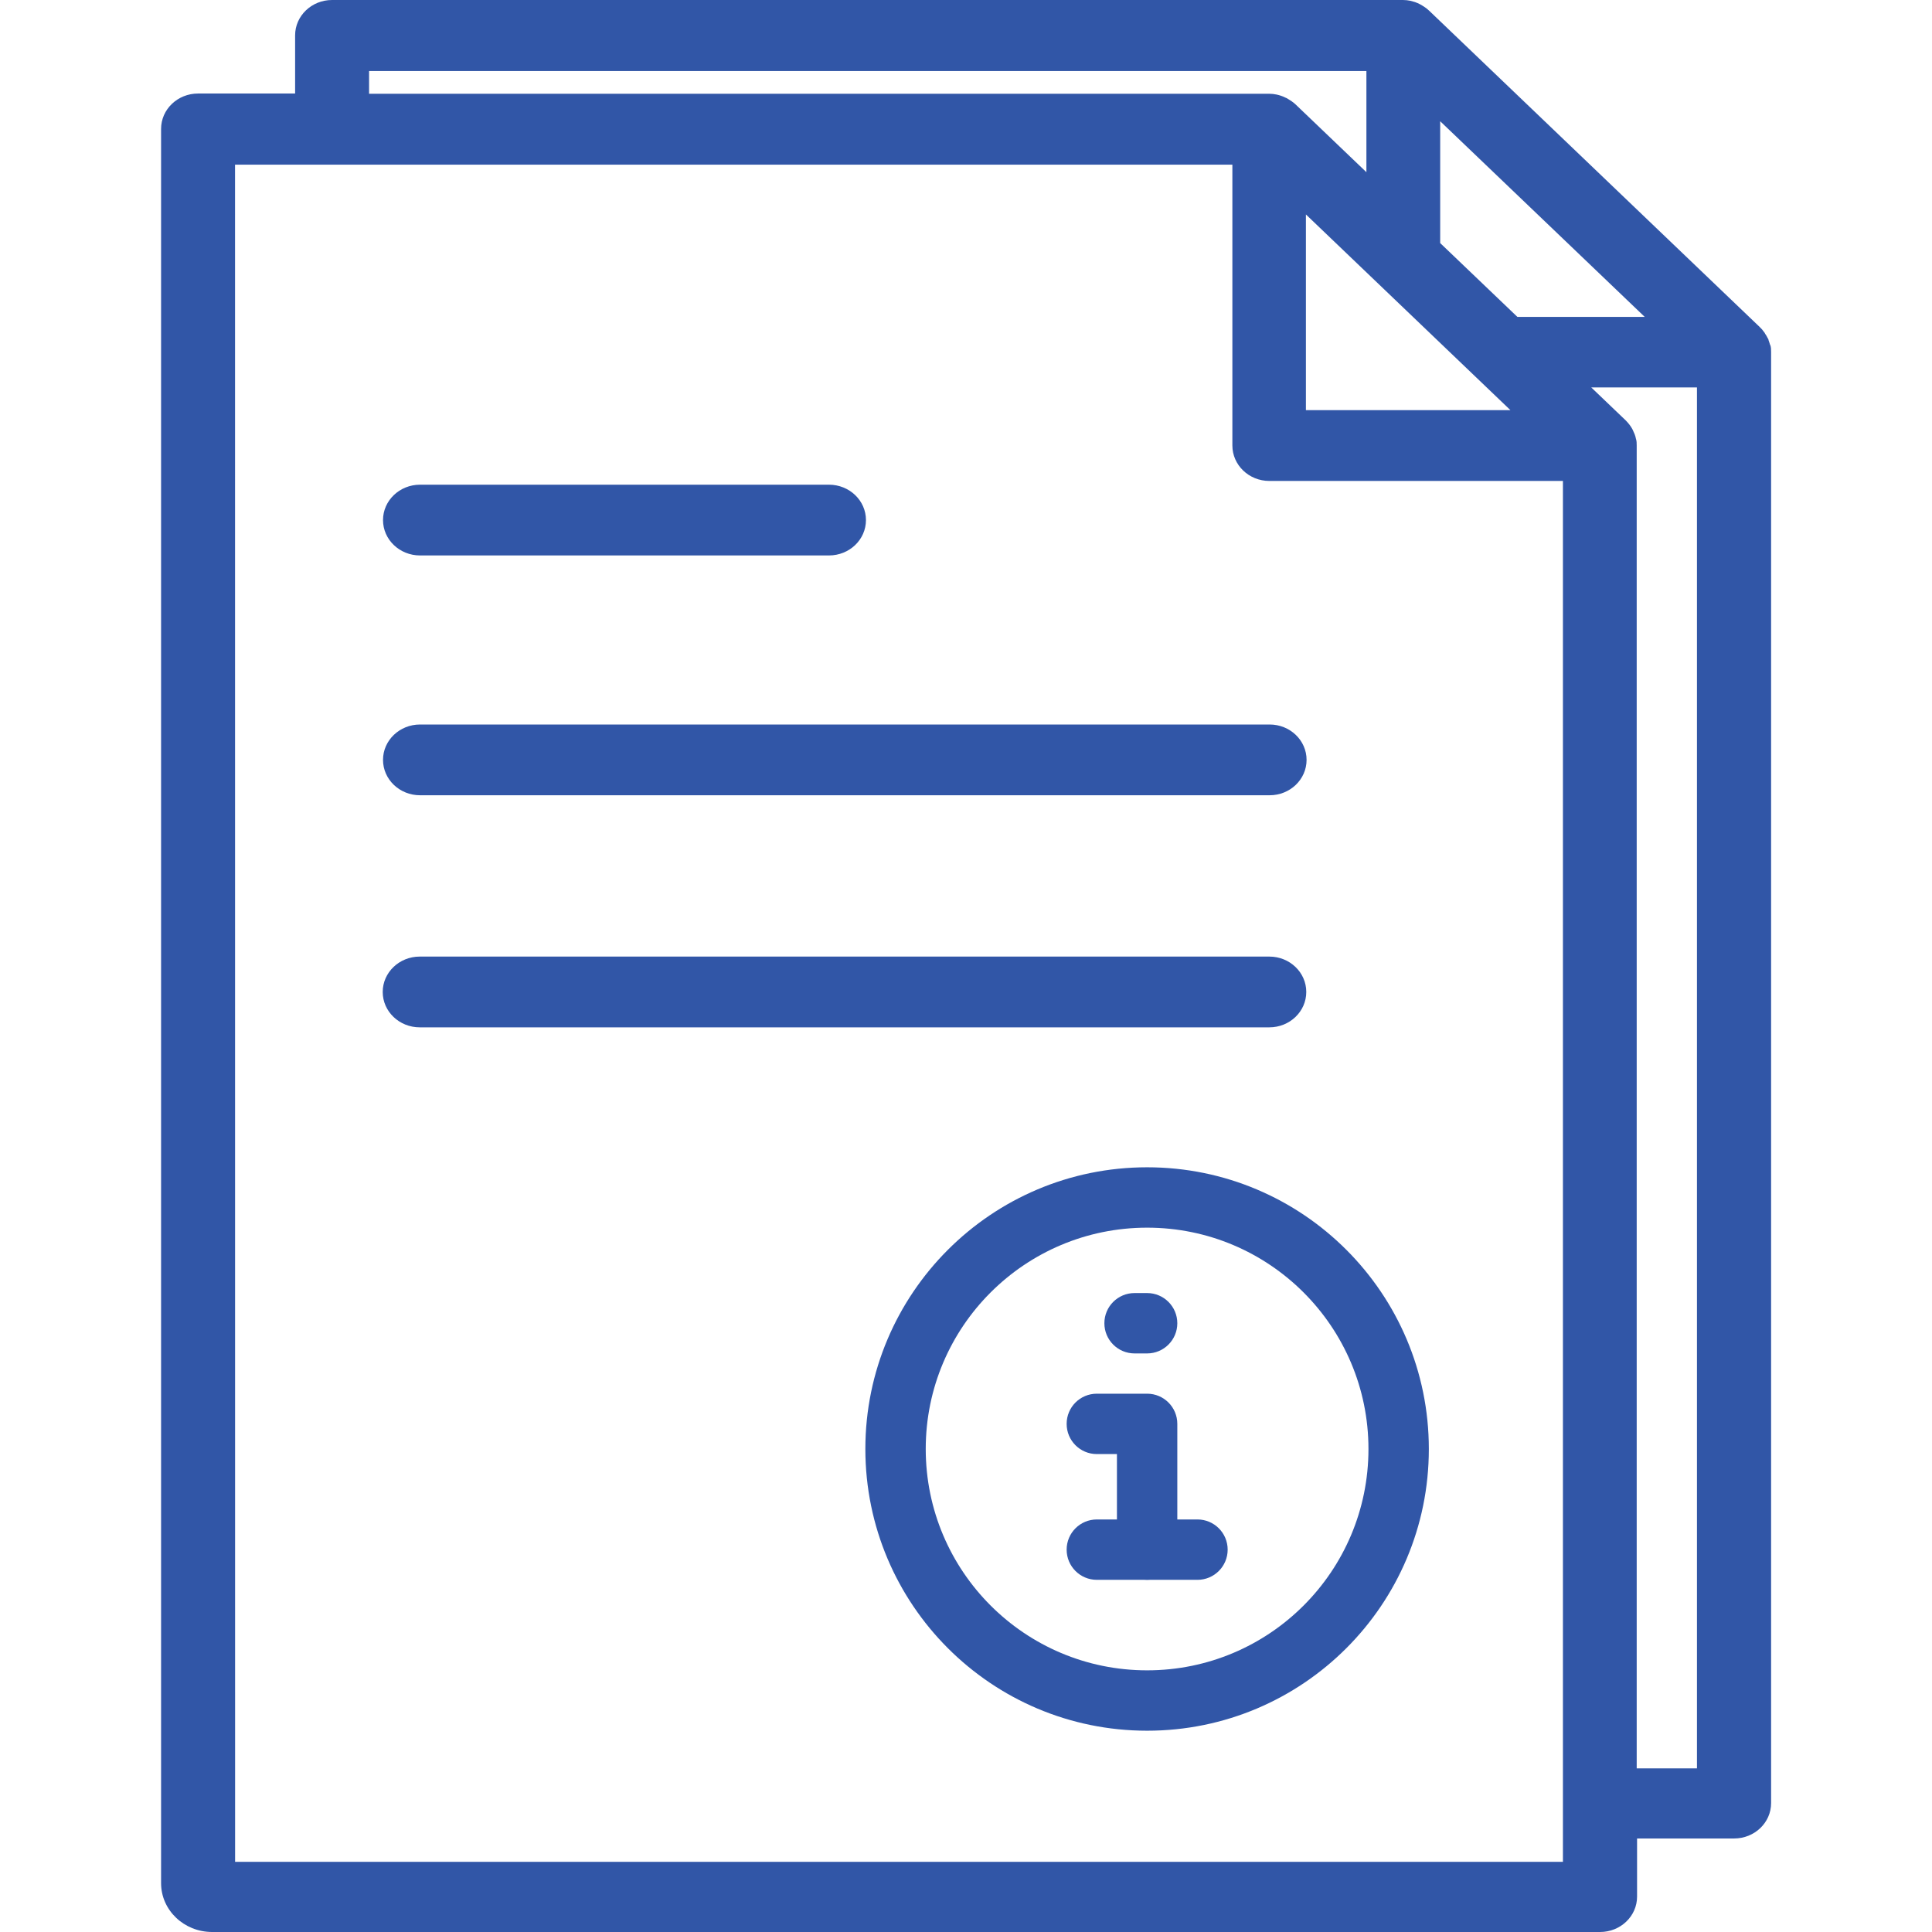
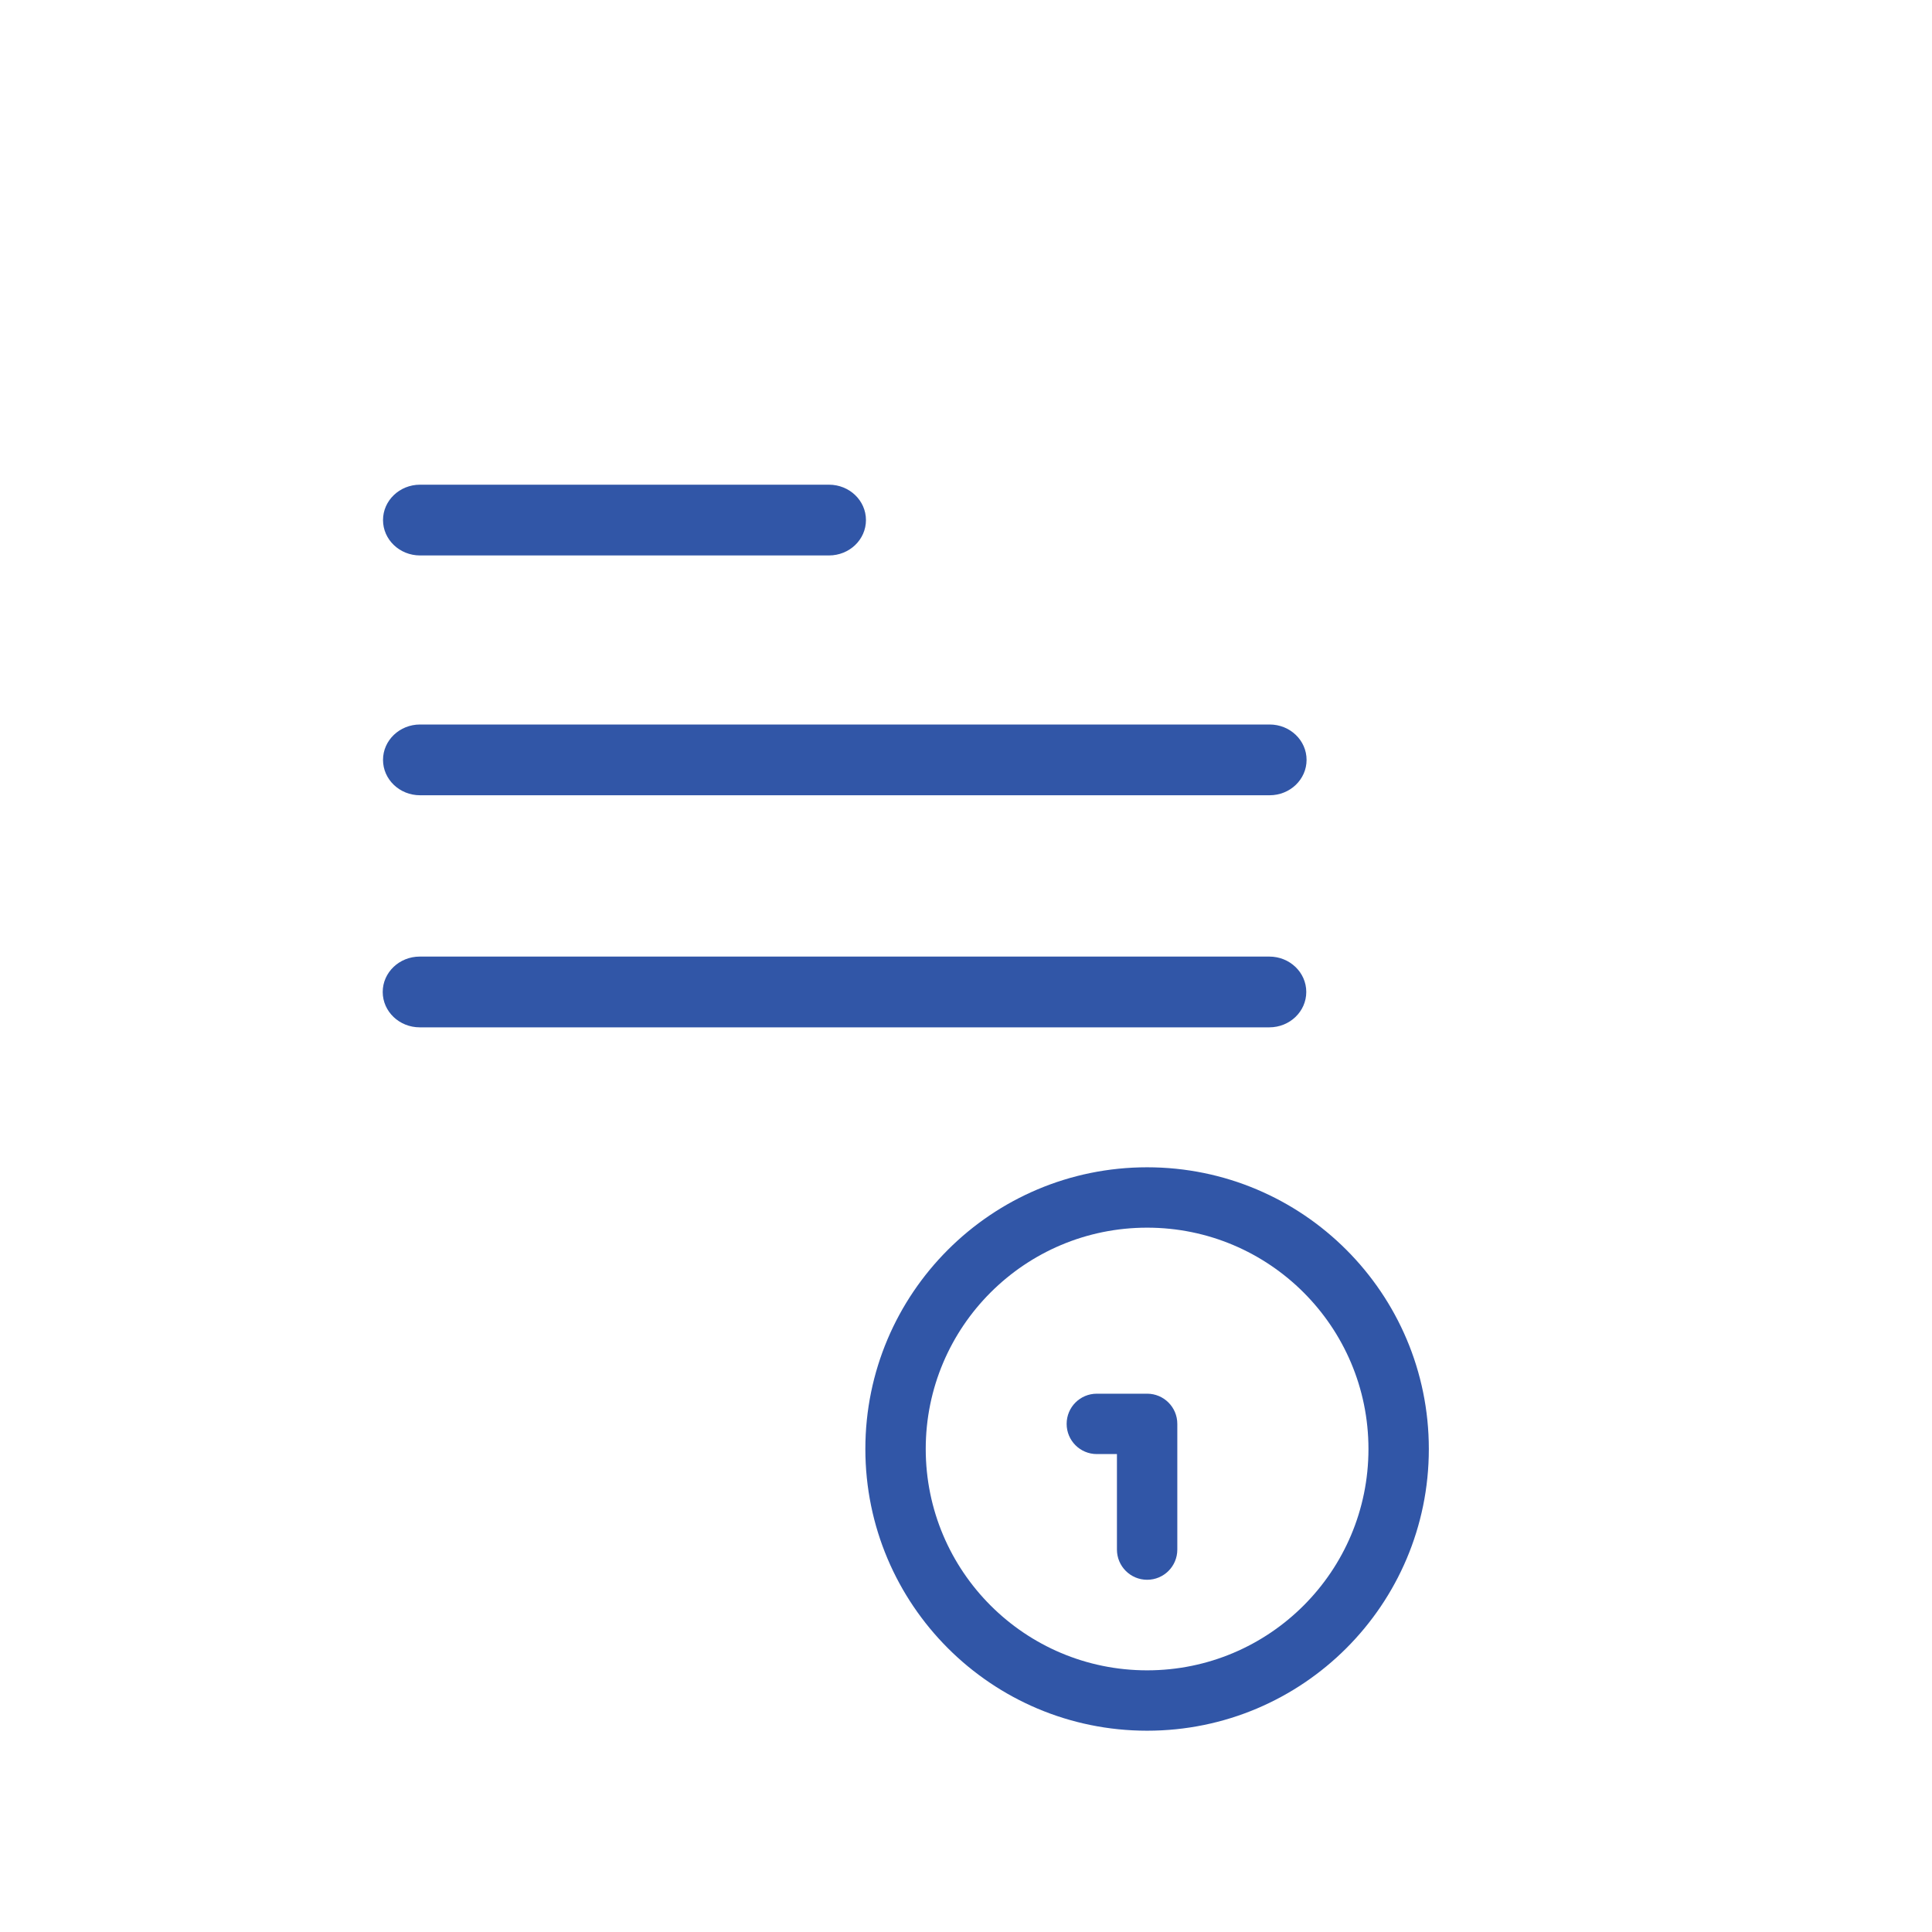
<svg xmlns="http://www.w3.org/2000/svg" width="32" height="32" viewBox="0 0 32 32" fill="none">
-   <path fill-rule="evenodd" clip-rule="evenodd" d="M29.318 5.712C29.313 5.689 29.301 5.66 29.293 5.635C29.293 5.622 29.288 5.611 29.28 5.603C29.267 5.575 29.25 5.547 29.233 5.523C29.233 5.515 29.225 5.51 29.22 5.502C29.199 5.471 29.174 5.442 29.144 5.414L23.673 0.179C23.643 0.15 23.613 0.126 23.58 0.106C23.575 0.106 23.567 0.098 23.559 0.093C23.534 0.077 23.504 0.062 23.475 0.049C23.461 0.044 23.45 0.041 23.442 0.036C23.417 0.028 23.39 0.021 23.361 0.013C23.323 0.005 23.28 0 23.238 0H5.5C5.162 0 4.888 0.262 4.888 0.586V1.549H3.281C2.942 1.549 2.668 1.811 2.668 2.135V31.191C2.668 31.638 3.047 32 3.514 32H26.502C26.841 32 27.115 31.738 27.115 31.414V30.451H28.722C29.061 30.451 29.335 30.189 29.335 29.865V5.83C29.335 5.788 29.335 5.752 29.321 5.713L29.318 5.712ZM25.017 6.793L21.63 3.552V6.793H25.017ZM23.854 2.008V4.026L25.133 5.249H27.242L23.854 2.008ZM22.632 1.177H6.113L6.113 1.172V1.553H21.025C21.063 1.553 21.106 1.558 21.144 1.566C21.195 1.577 21.246 1.594 21.293 1.618C21.304 1.621 21.312 1.626 21.326 1.634C21.372 1.662 21.418 1.691 21.456 1.727L22.632 2.852V1.177ZM3.894 30.838H25.884L25.887 30.838V7.966H21.024C20.686 7.966 20.412 7.703 20.412 7.379V2.727H3.893L3.894 30.838ZM27.109 7.38V29.29L28.107 29.29V6.417H26.356L26.931 6.967C26.969 7.007 27.003 7.048 27.028 7.092C27.032 7.1 27.04 7.111 27.045 7.124C27.066 7.169 27.088 7.217 27.096 7.266C27.109 7.302 27.109 7.343 27.109 7.38Z" fill="#3156A7" />
  <path d="M6.957 9.2H13.73C14.069 9.2 14.343 8.938 14.343 8.614C14.343 8.29 14.069 8.028 13.73 8.028H6.957C6.619 8.028 6.344 8.29 6.344 8.614C6.344 8.938 6.619 9.2 6.957 9.2Z" fill="#3156A7" />
  <path d="M6.957 13.172H21.029C21.367 13.172 21.641 12.91 21.641 12.586C21.641 12.262 21.367 12 21.029 12H6.957C6.619 12 6.344 12.262 6.344 12.586C6.344 12.91 6.619 13.172 6.957 13.172Z" fill="#3156A7" />
  <path d="M21.636 16.43C21.636 16.106 21.362 15.844 21.024 15.844H6.952C6.614 15.844 6.339 16.106 6.339 16.43C6.339 16.754 6.614 17.016 6.952 17.016H21.024C21.362 17.016 21.636 16.754 21.636 16.43Z" fill="#3156A7" />
  <path d="M22.666 24C22.666 21.976 21.025 20.334 19 20.334C16.975 20.334 15.333 21.975 15.333 24C15.334 26.025 16.975 27.666 19 27.666C21.025 27.666 22.666 26.025 22.666 24ZM23.666 24C23.666 26.578 21.577 28.666 19 28.666C16.423 28.666 14.334 26.578 14.333 24C14.333 21.423 16.423 19.334 19 19.334C21.578 19.334 23.666 21.423 23.666 24Z" fill="#3156A7" />
-   <path d="M19 21.417C19.276 21.417 19.5 21.641 19.5 21.917C19.5 22.193 19.276 22.417 19 22.417H18.792C18.515 22.417 18.292 22.193 18.292 21.917C18.292 21.641 18.515 21.417 18.792 21.417H19Z" fill="#3156A7" />
  <path d="M18.5 25.666V24.084H18.167C17.89 24.084 17.667 23.86 17.667 23.584C17.667 23.307 17.89 23.084 18.167 23.084H19C19.276 23.084 19.5 23.307 19.5 23.584V25.666C19.5 25.943 19.276 26.166 19 26.166C18.724 26.166 18.5 25.942 18.5 25.666Z" fill="#3156A7" />
-   <path d="M19.834 25.167C20.11 25.167 20.334 25.391 20.334 25.667C20.334 25.943 20.11 26.167 19.834 26.167H18.167C17.89 26.167 17.667 25.943 17.667 25.667C17.667 25.391 17.89 25.167 18.167 25.167H19.834Z" fill="#3156A7" />
</svg>